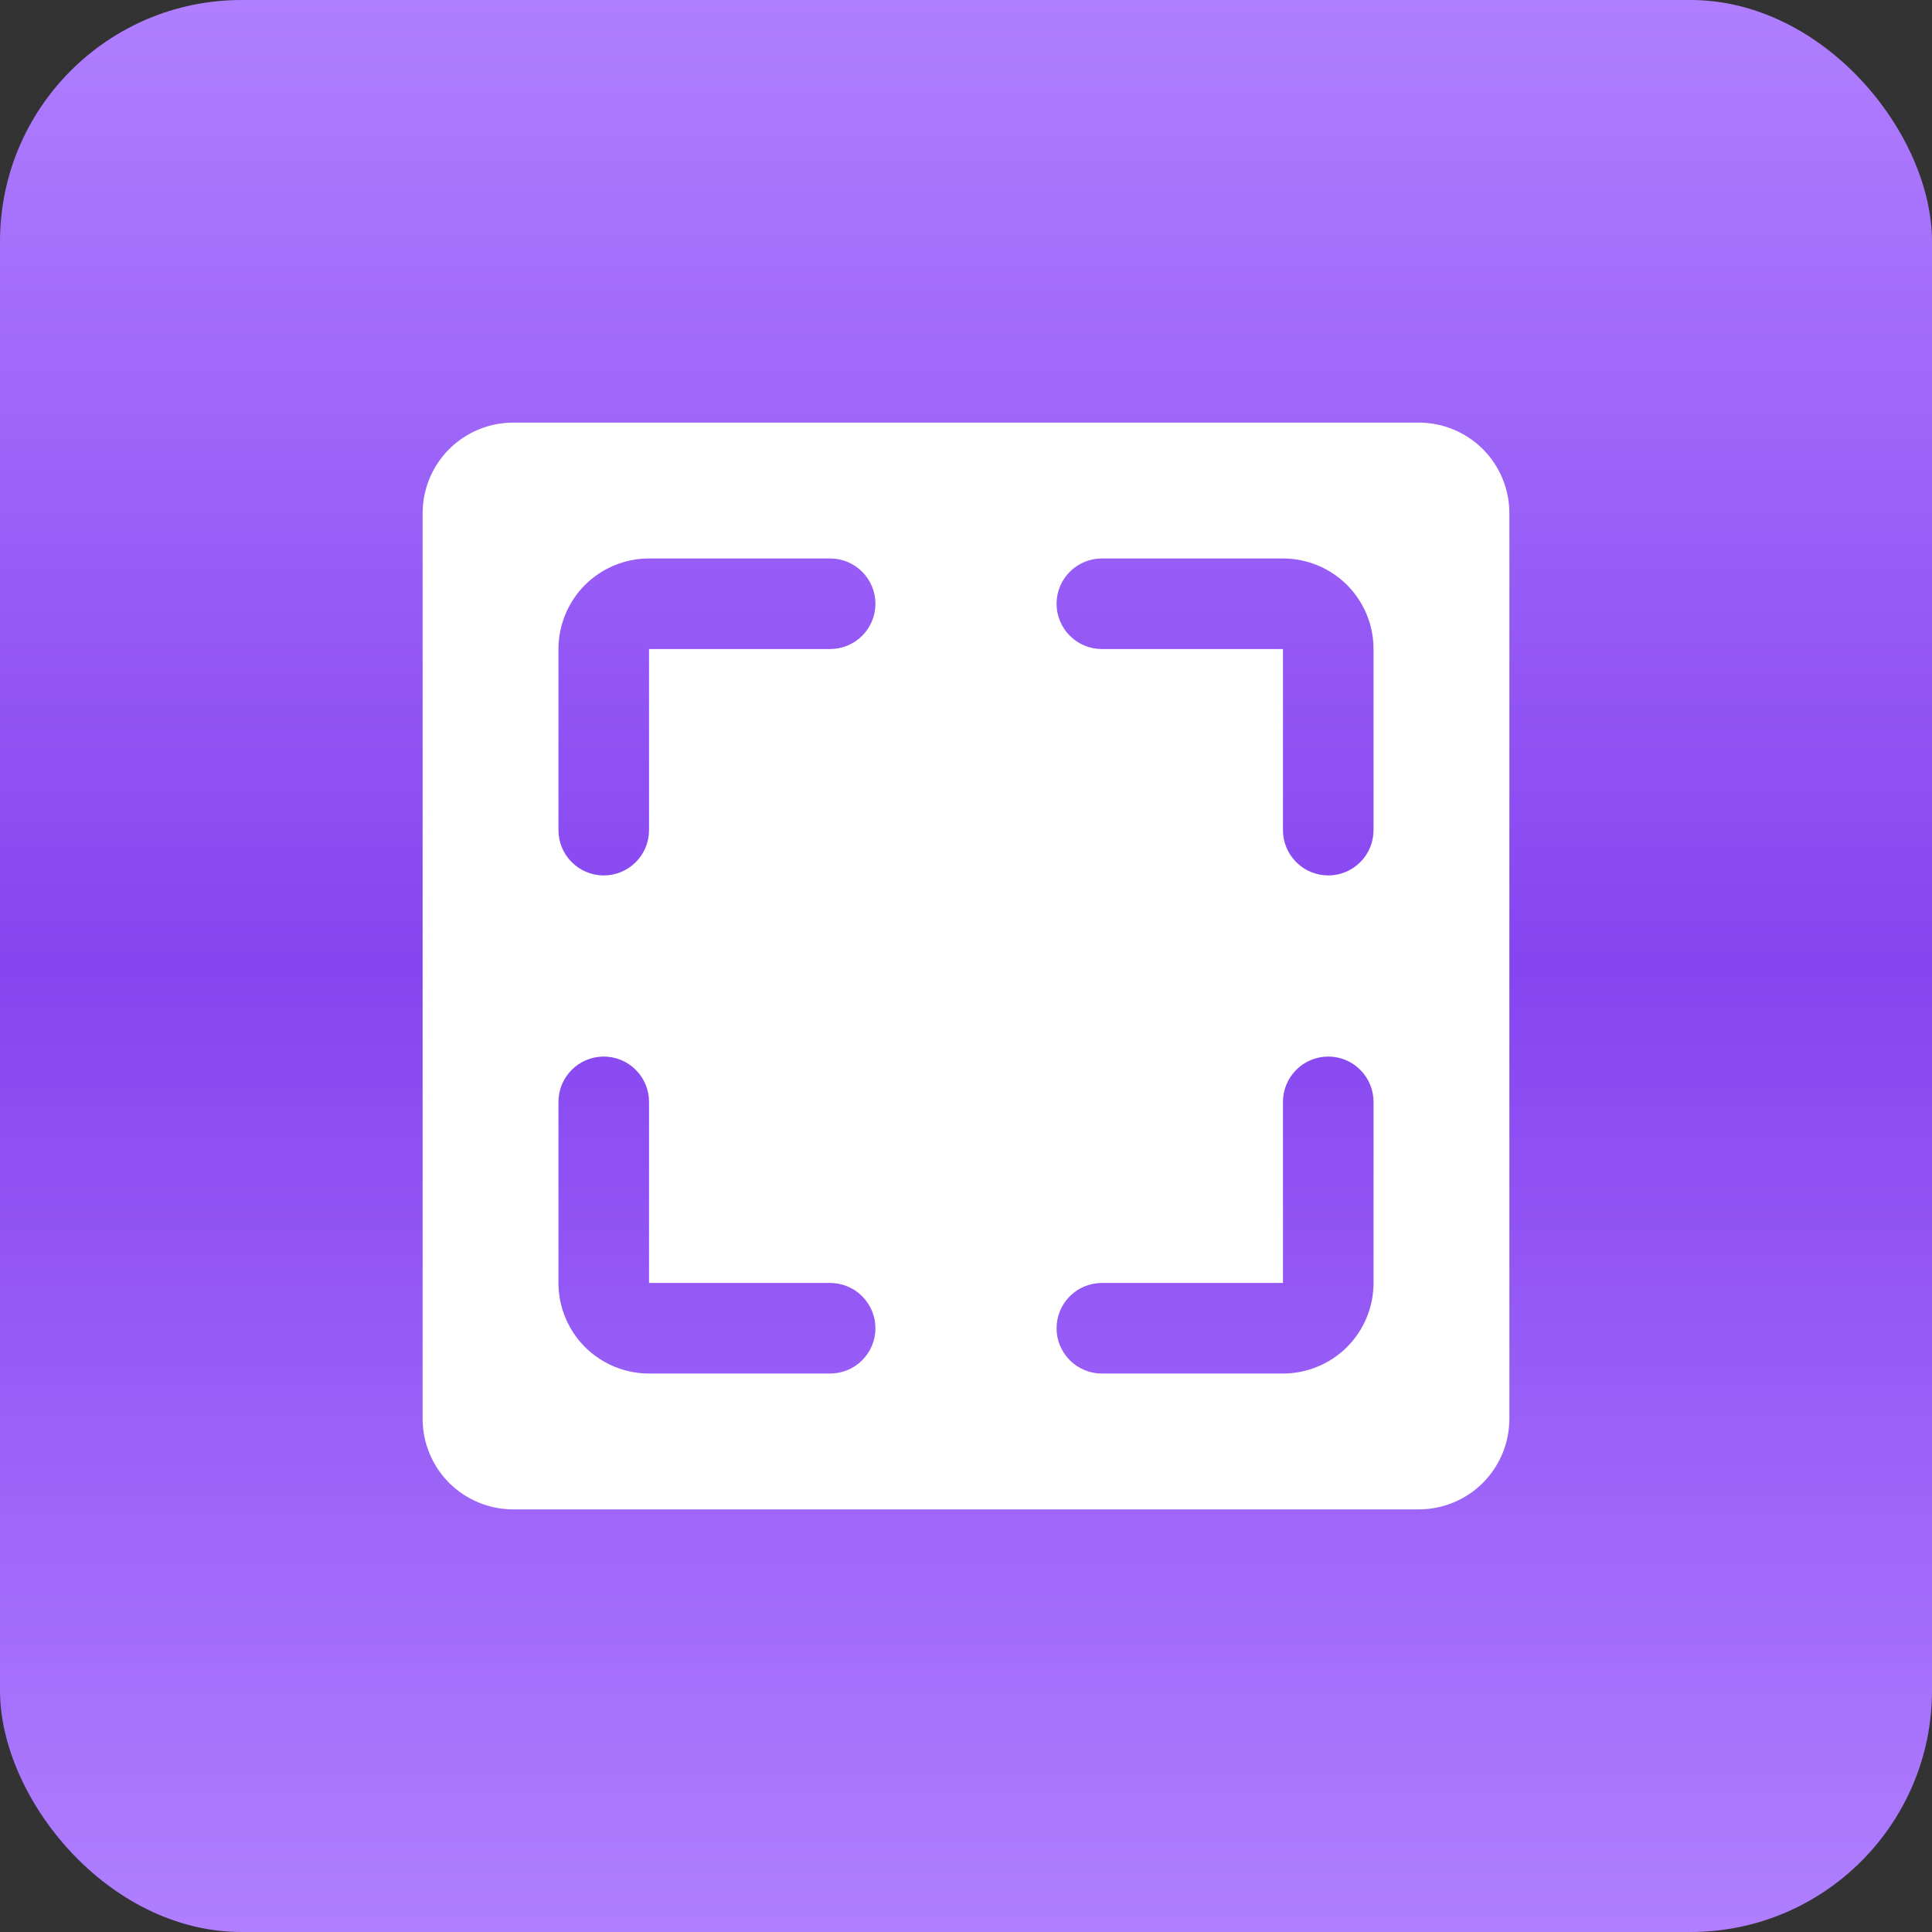
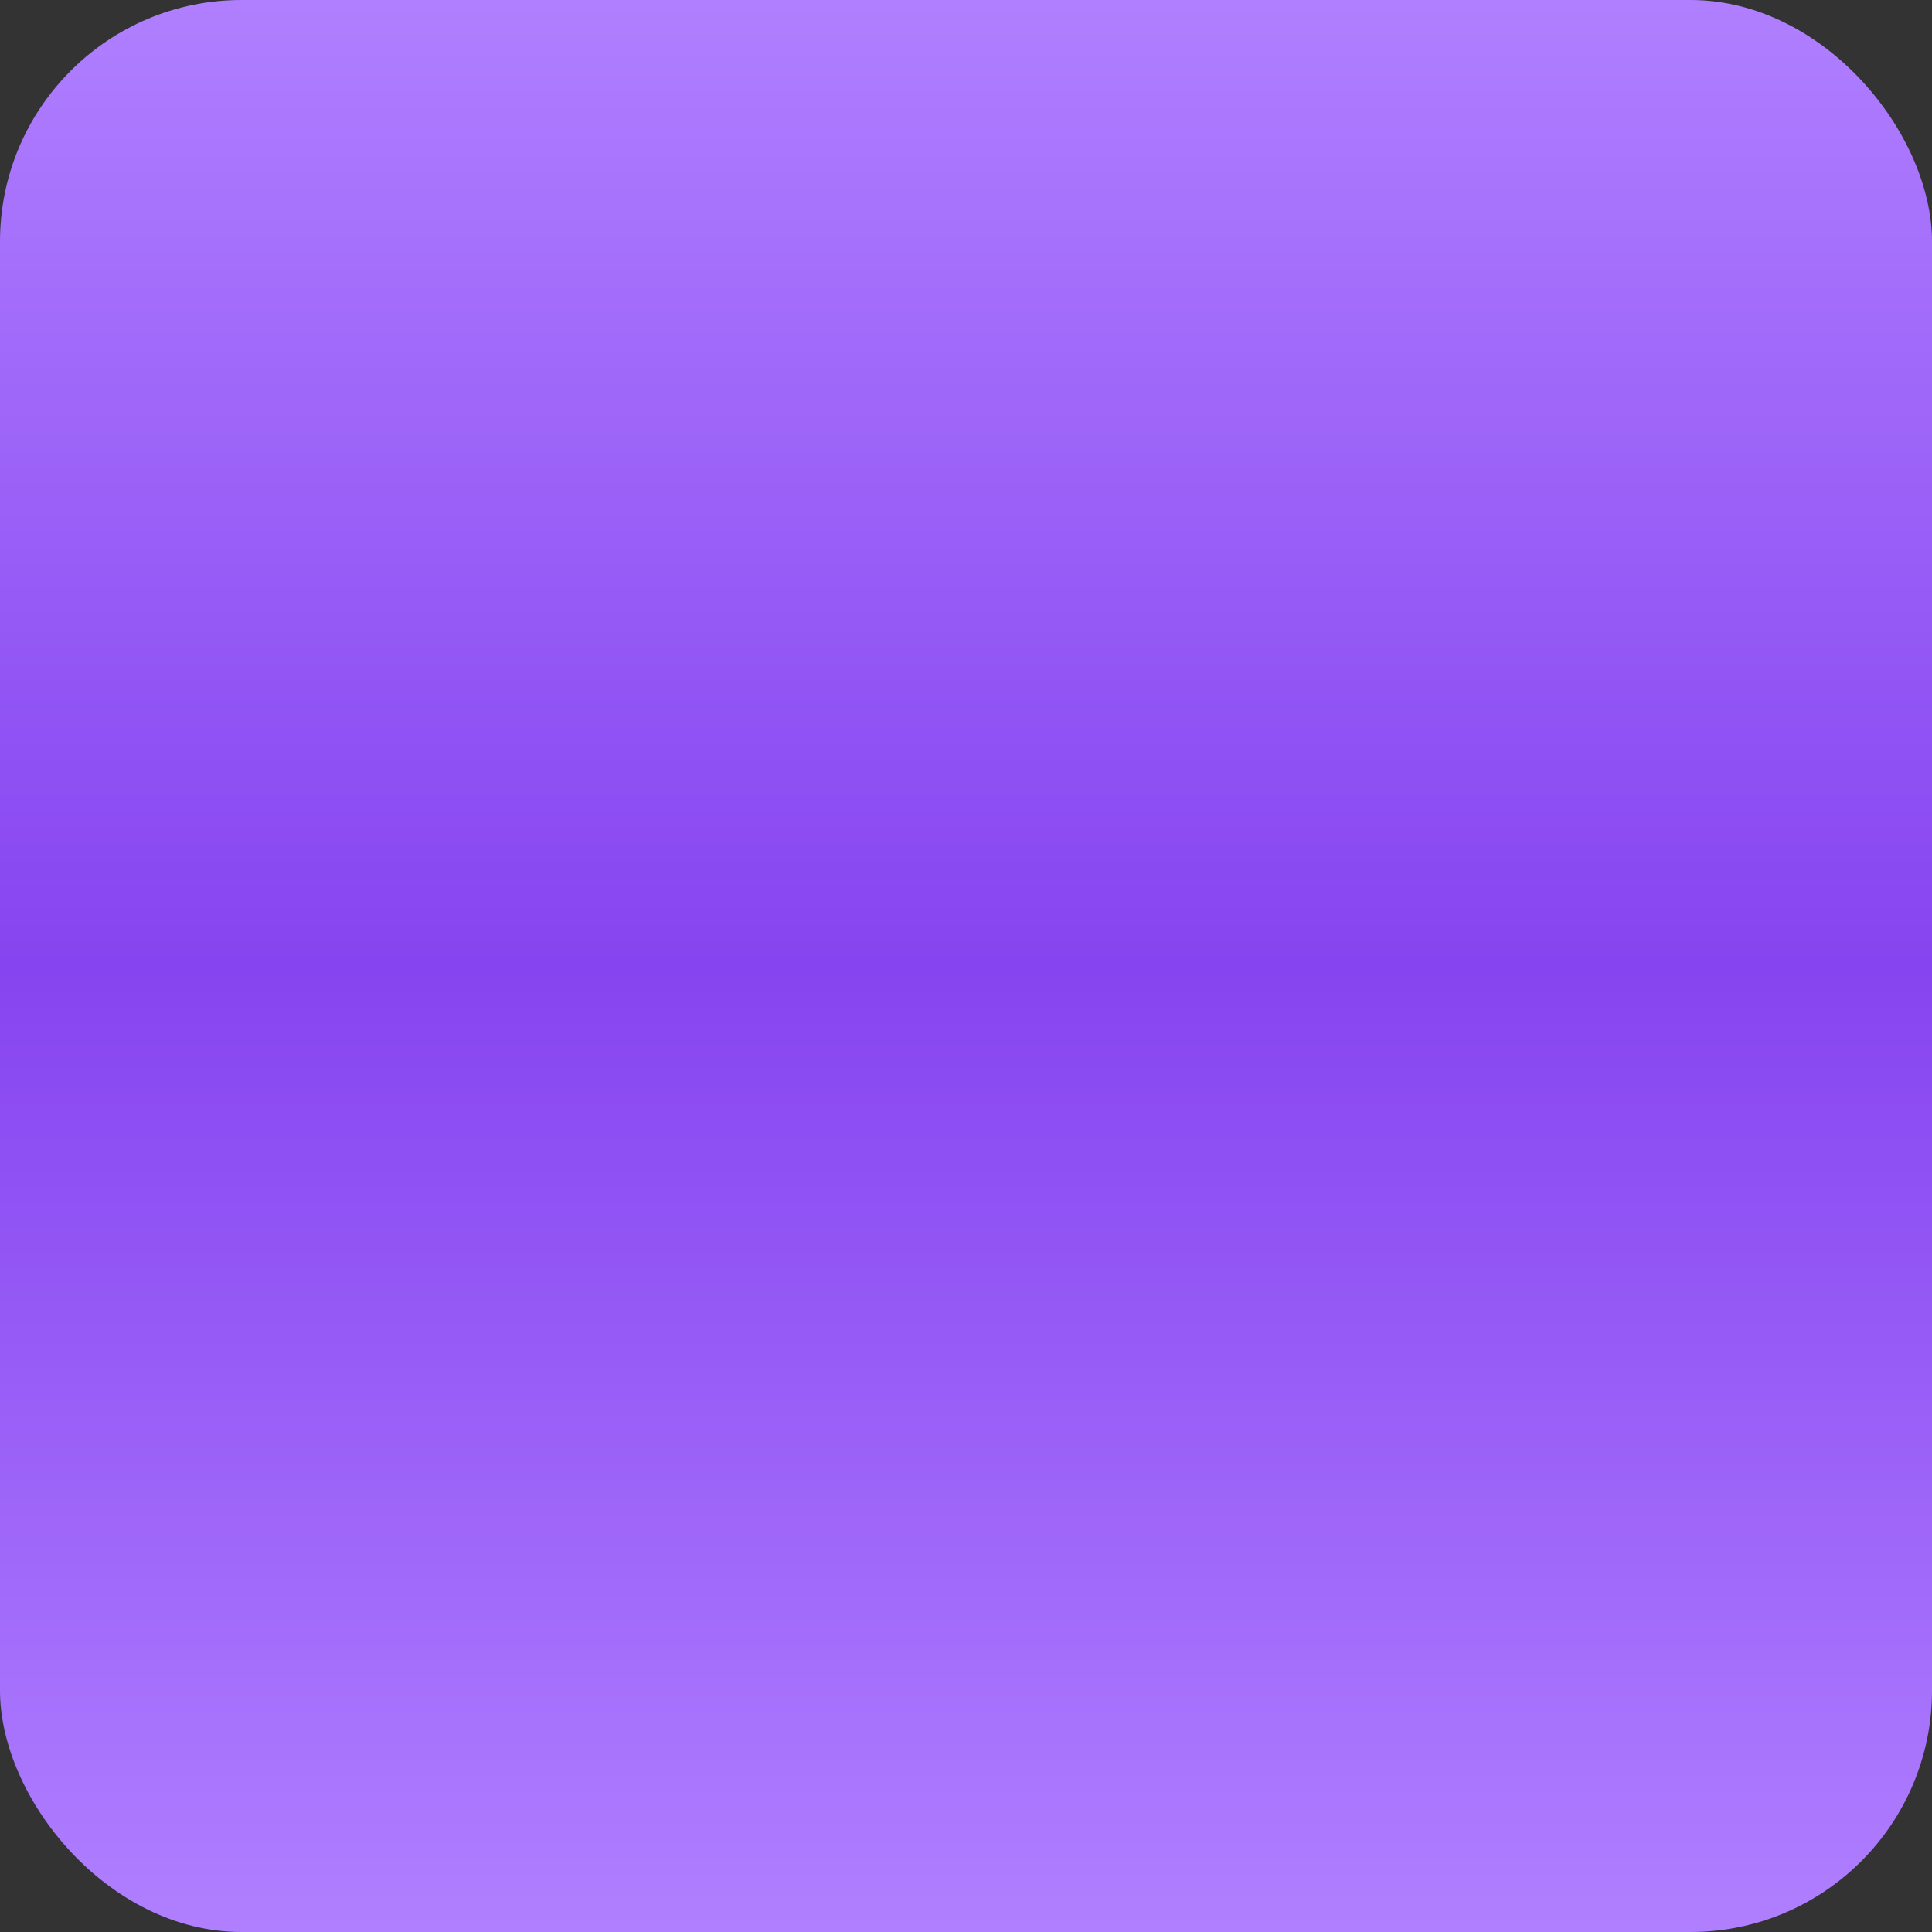
<svg xmlns="http://www.w3.org/2000/svg" width="32" height="32" viewBox="0 0 32 32" fill="none">
  <rect x="0" y="0" width="32" height="32" fill="#333333" stroke="none" />
  <rect width="32" height="32" rx="4" fill="url(#paint0_linear_16156_3620)" />
-   <path d="M23.5 7H8.5C8.102 7 7.721 7.158 7.439 7.439C7.158 7.721 7 8.102 7 8.5V23.5C7 23.898 7.158 24.279 7.439 24.561C7.721 24.842 8.102 25 8.5 25H23.5C23.898 25 24.279 24.842 24.561 24.561C24.842 24.279 25 23.898 25 23.5V8.5C25 8.102 24.842 7.721 24.561 7.439C24.279 7.158 23.898 7 23.5 7ZM13.75 22.75H10.75C10.352 22.75 9.971 22.592 9.689 22.311C9.408 22.029 9.25 21.648 9.25 21.25V18.25C9.25 18.051 9.329 17.86 9.47 17.72C9.61 17.579 9.801 17.5 10 17.5C10.199 17.5 10.39 17.579 10.53 17.72C10.671 17.86 10.75 18.051 10.75 18.25V21.25H13.75C13.949 21.25 14.14 21.329 14.28 21.47C14.421 21.61 14.5 21.801 14.5 22C14.5 22.199 14.421 22.39 14.28 22.53C14.14 22.671 13.949 22.75 13.75 22.75ZM13.75 10.75H10.75V13.75C10.75 13.949 10.671 14.14 10.53 14.28C10.39 14.421 10.199 14.5 10 14.5C9.801 14.5 9.61 14.421 9.47 14.28C9.329 14.14 9.25 13.949 9.25 13.75V10.75C9.25 10.352 9.408 9.971 9.689 9.689C9.971 9.408 10.352 9.25 10.75 9.25H13.75C13.949 9.25 14.14 9.329 14.28 9.47C14.421 9.61 14.5 9.801 14.5 10C14.5 10.199 14.421 10.39 14.28 10.53C14.14 10.671 13.949 10.75 13.75 10.75ZM22.75 21.25C22.75 21.648 22.592 22.029 22.311 22.311C22.029 22.592 21.648 22.75 21.25 22.75H18.25C18.051 22.75 17.86 22.671 17.72 22.53C17.579 22.39 17.5 22.199 17.5 22C17.5 21.801 17.579 21.61 17.72 21.47C17.86 21.329 18.051 21.25 18.25 21.25H21.25V18.25C21.25 18.051 21.329 17.86 21.47 17.72C21.61 17.579 21.801 17.5 22 17.5C22.199 17.5 22.39 17.579 22.53 17.72C22.671 17.86 22.75 18.051 22.75 18.25V21.25ZM22.75 13.75C22.75 13.949 22.671 14.14 22.53 14.28C22.39 14.421 22.199 14.5 22 14.5C21.801 14.5 21.61 14.421 21.47 14.28C21.329 14.14 21.25 13.949 21.25 13.75V10.75H18.25C18.051 10.75 17.86 10.671 17.72 10.53C17.579 10.39 17.5 10.199 17.5 10C17.5 9.801 17.579 9.61 17.72 9.47C17.86 9.329 18.051 9.25 18.25 9.25H21.25C21.648 9.25 22.029 9.408 22.311 9.689C22.592 9.971 22.75 10.352 22.75 10.75V13.75Z" fill="white" />
  <defs>
    <linearGradient id="paint0_linear_16156_3620" x1="16" y1="0" x2="16" y2="32" gradientUnits="userSpaceOnUse">
      <stop stop-color="#B07FFF" />
      <stop offset="0.5" stop-color="#8644F0" />
      <stop offset="1" stop-color="#B07FFF" />
    </linearGradient>
  </defs>
</svg>